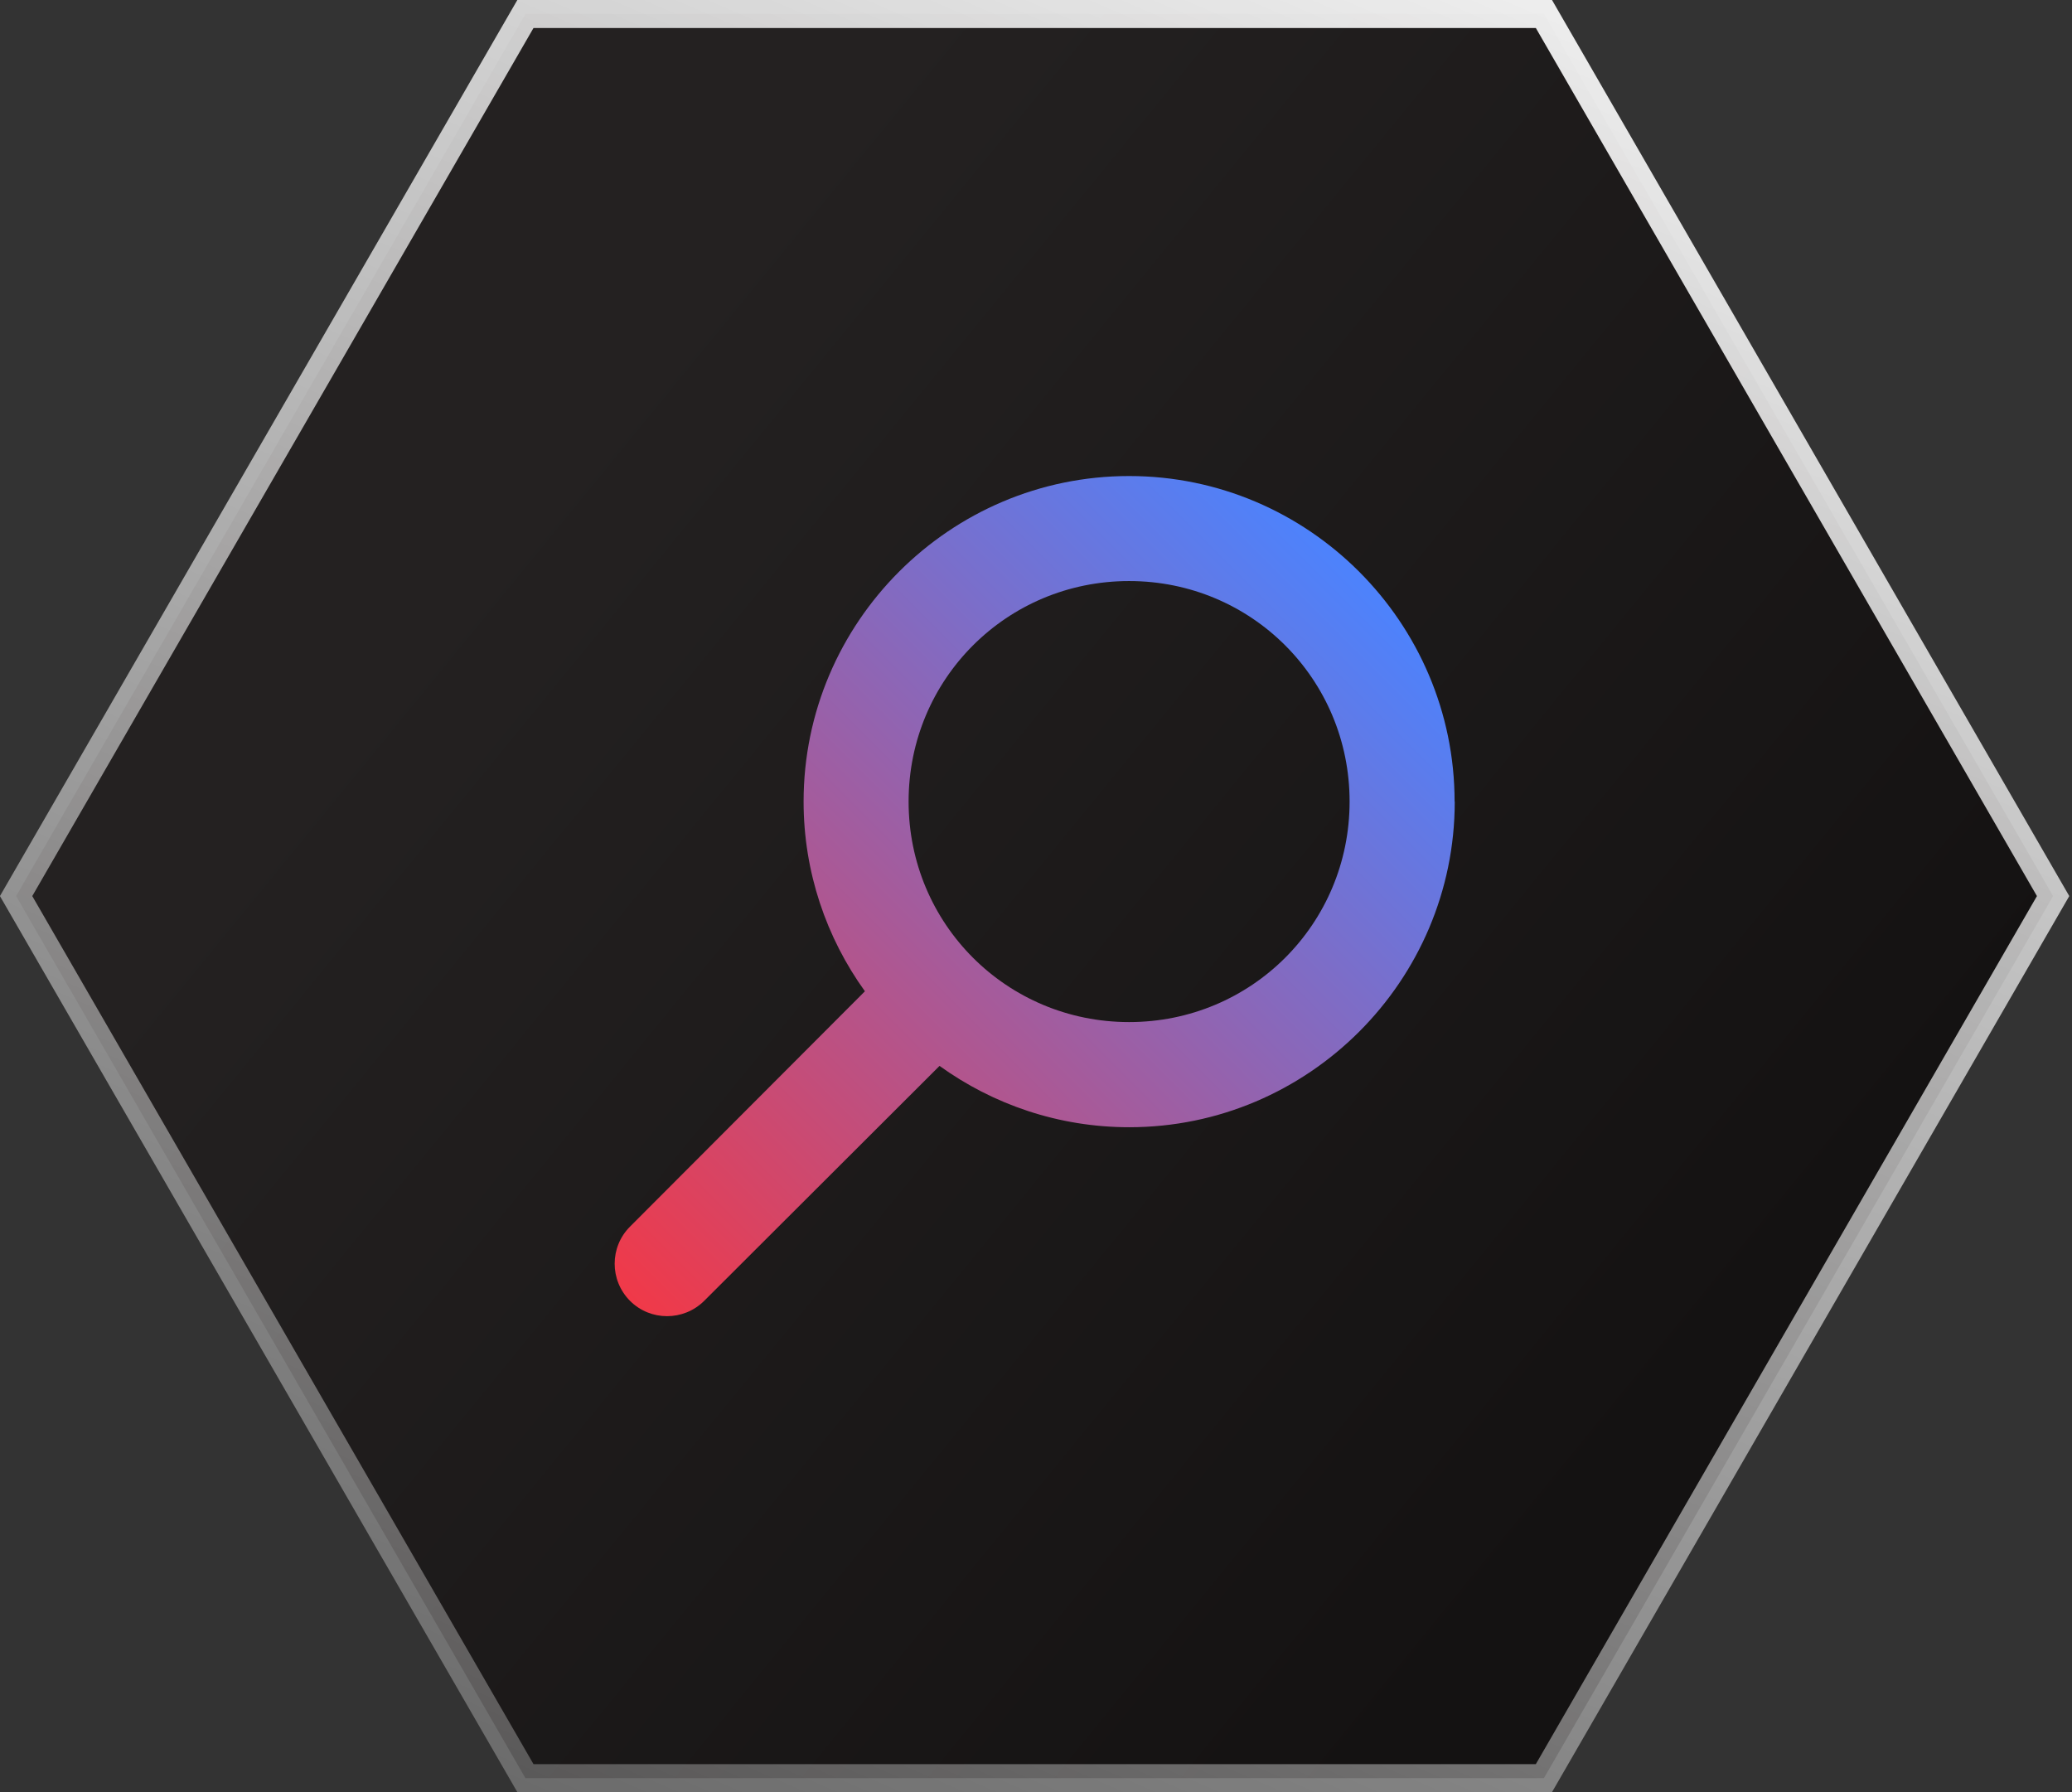
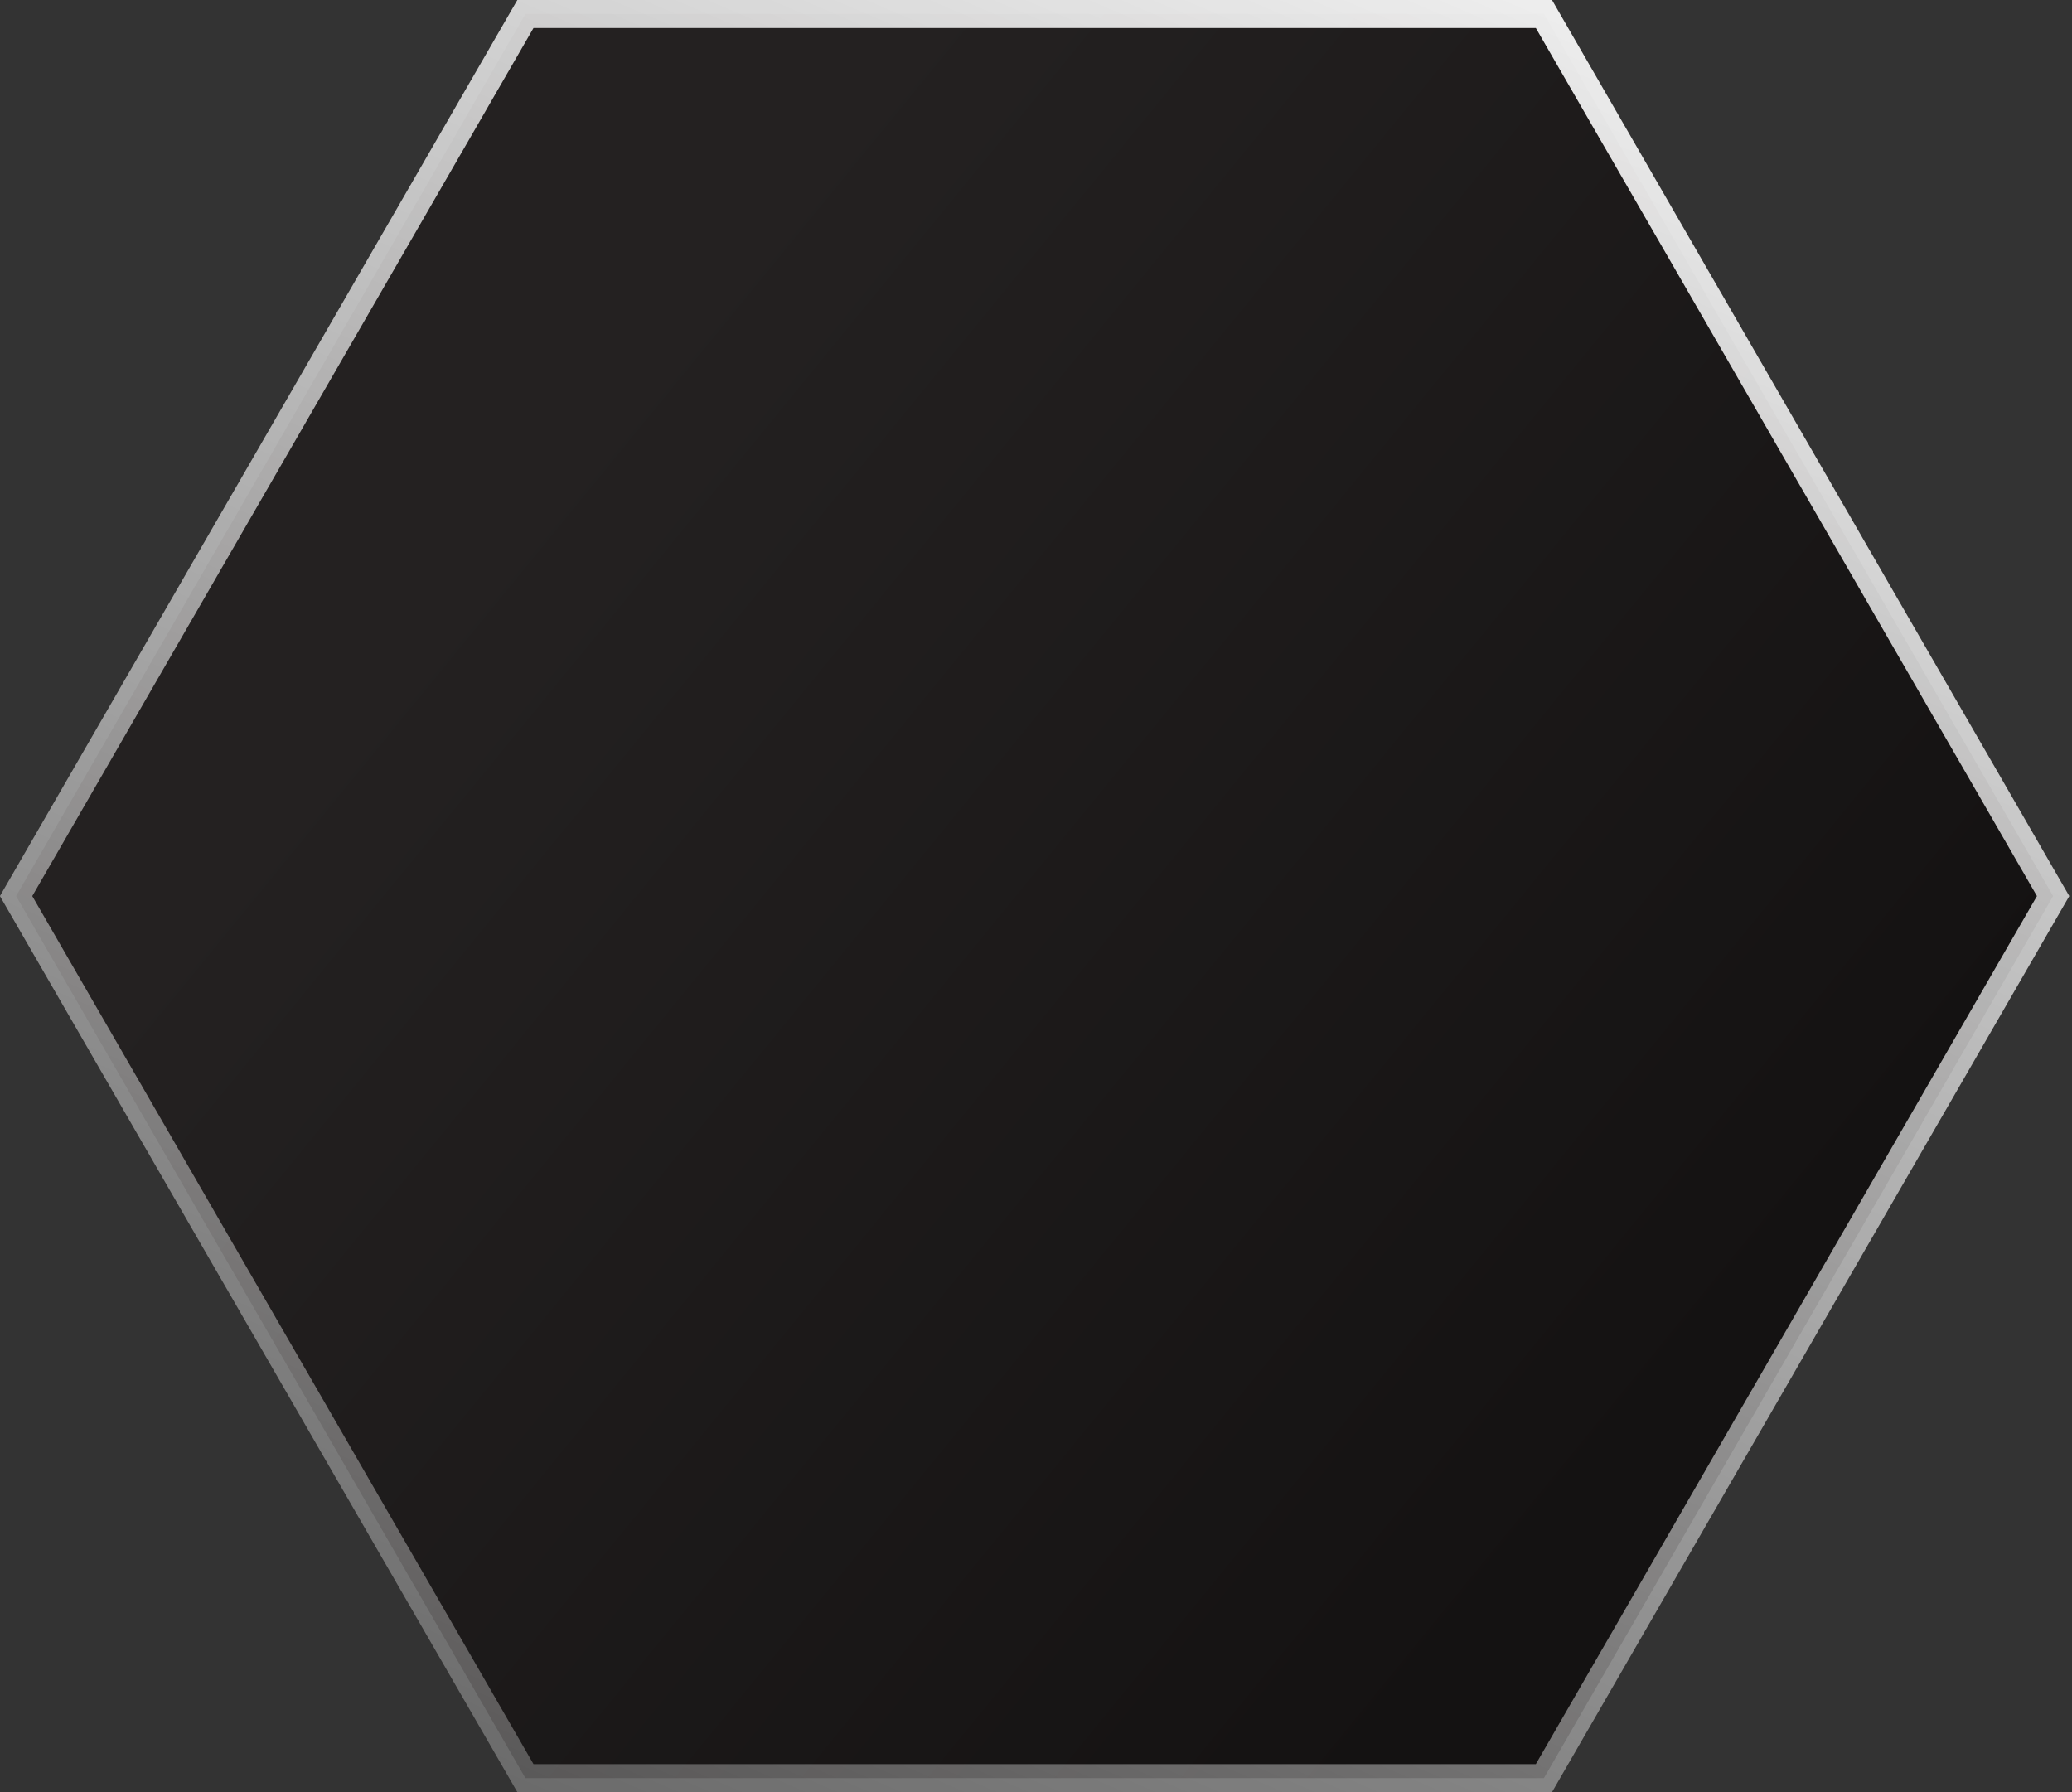
<svg xmlns="http://www.w3.org/2000/svg" id="Layer_1" data-name="Layer 1" viewBox="0 0 148 128">
  <rect x="0" y="0" width="148" height="128" fill="#333333" stroke="none" />
  <defs>
    <style>
      .cls-1 {
        fill: url(#linear-gradient);
        stroke: url(#linear-gradient-2);
        stroke-width: 2px;
      }

      .cls-2 {
        fill: url(#linear-gradient-3);
        stroke-width: 0px;
      }
    </style>
    <linearGradient id="linear-gradient" x1="37.89" y1="95.43" x2="119.14" y2="29.03" gradientTransform="translate(0 130) scale(1 -1)" gradientUnits="userSpaceOnUse">
      <stop offset="0" stop-color="#242121" />
      <stop offset="1" stop-color="#141212" />
    </linearGradient>
    <linearGradient id="linear-gradient-2" x1="110.64" y1="151.53" x2="38.41" y2="-16.61" gradientTransform="translate(0 130) scale(1 -1)" gradientUnits="userSpaceOnUse">
      <stop offset="0" stop-color="#fff" />
      <stop offset="1" stop-color="#fff" stop-opacity=".2" />
    </linearGradient>
    <linearGradient id="linear-gradient-3" x1="42.82" y1="34.92" x2="96.6" y2="88.7" gradientTransform="translate(0 130) scale(1 -1)" gradientUnits="userSpaceOnUse">
      <stop offset="0" stop-color="#f73641" />
      <stop offset="1" stop-color="#4e82fb" />
    </linearGradient>
  </defs>
  <path class="cls-1" d="m37.53,127L1.15,64,37.53,1h72.75l36.37,63-36.37,63H37.53Z" />
-   <path class="cls-2" d="m103.9,57.25c0-12.8-10.45-23.25-23.25-23.25s-23.25,10.45-23.25,23.25c0,5.04,1.63,9.73,4.38,13.55l-16.78,16.81c-1.46,1.46-1.46,3.83,0,5.3,1.46,1.46,3.83,1.46,5.3,0l16.81-16.78c3.82,2.75,8.5,4.38,13.55,4.38,12.8,0,23.25-10.45,23.25-23.25Zm-7.5,0c0,8.74-7.01,15.75-15.75,15.75s-15.75-7.01-15.75-15.75,7.01-15.75,15.75-15.75,15.75,7.01,15.75,15.75Z" />
</svg>